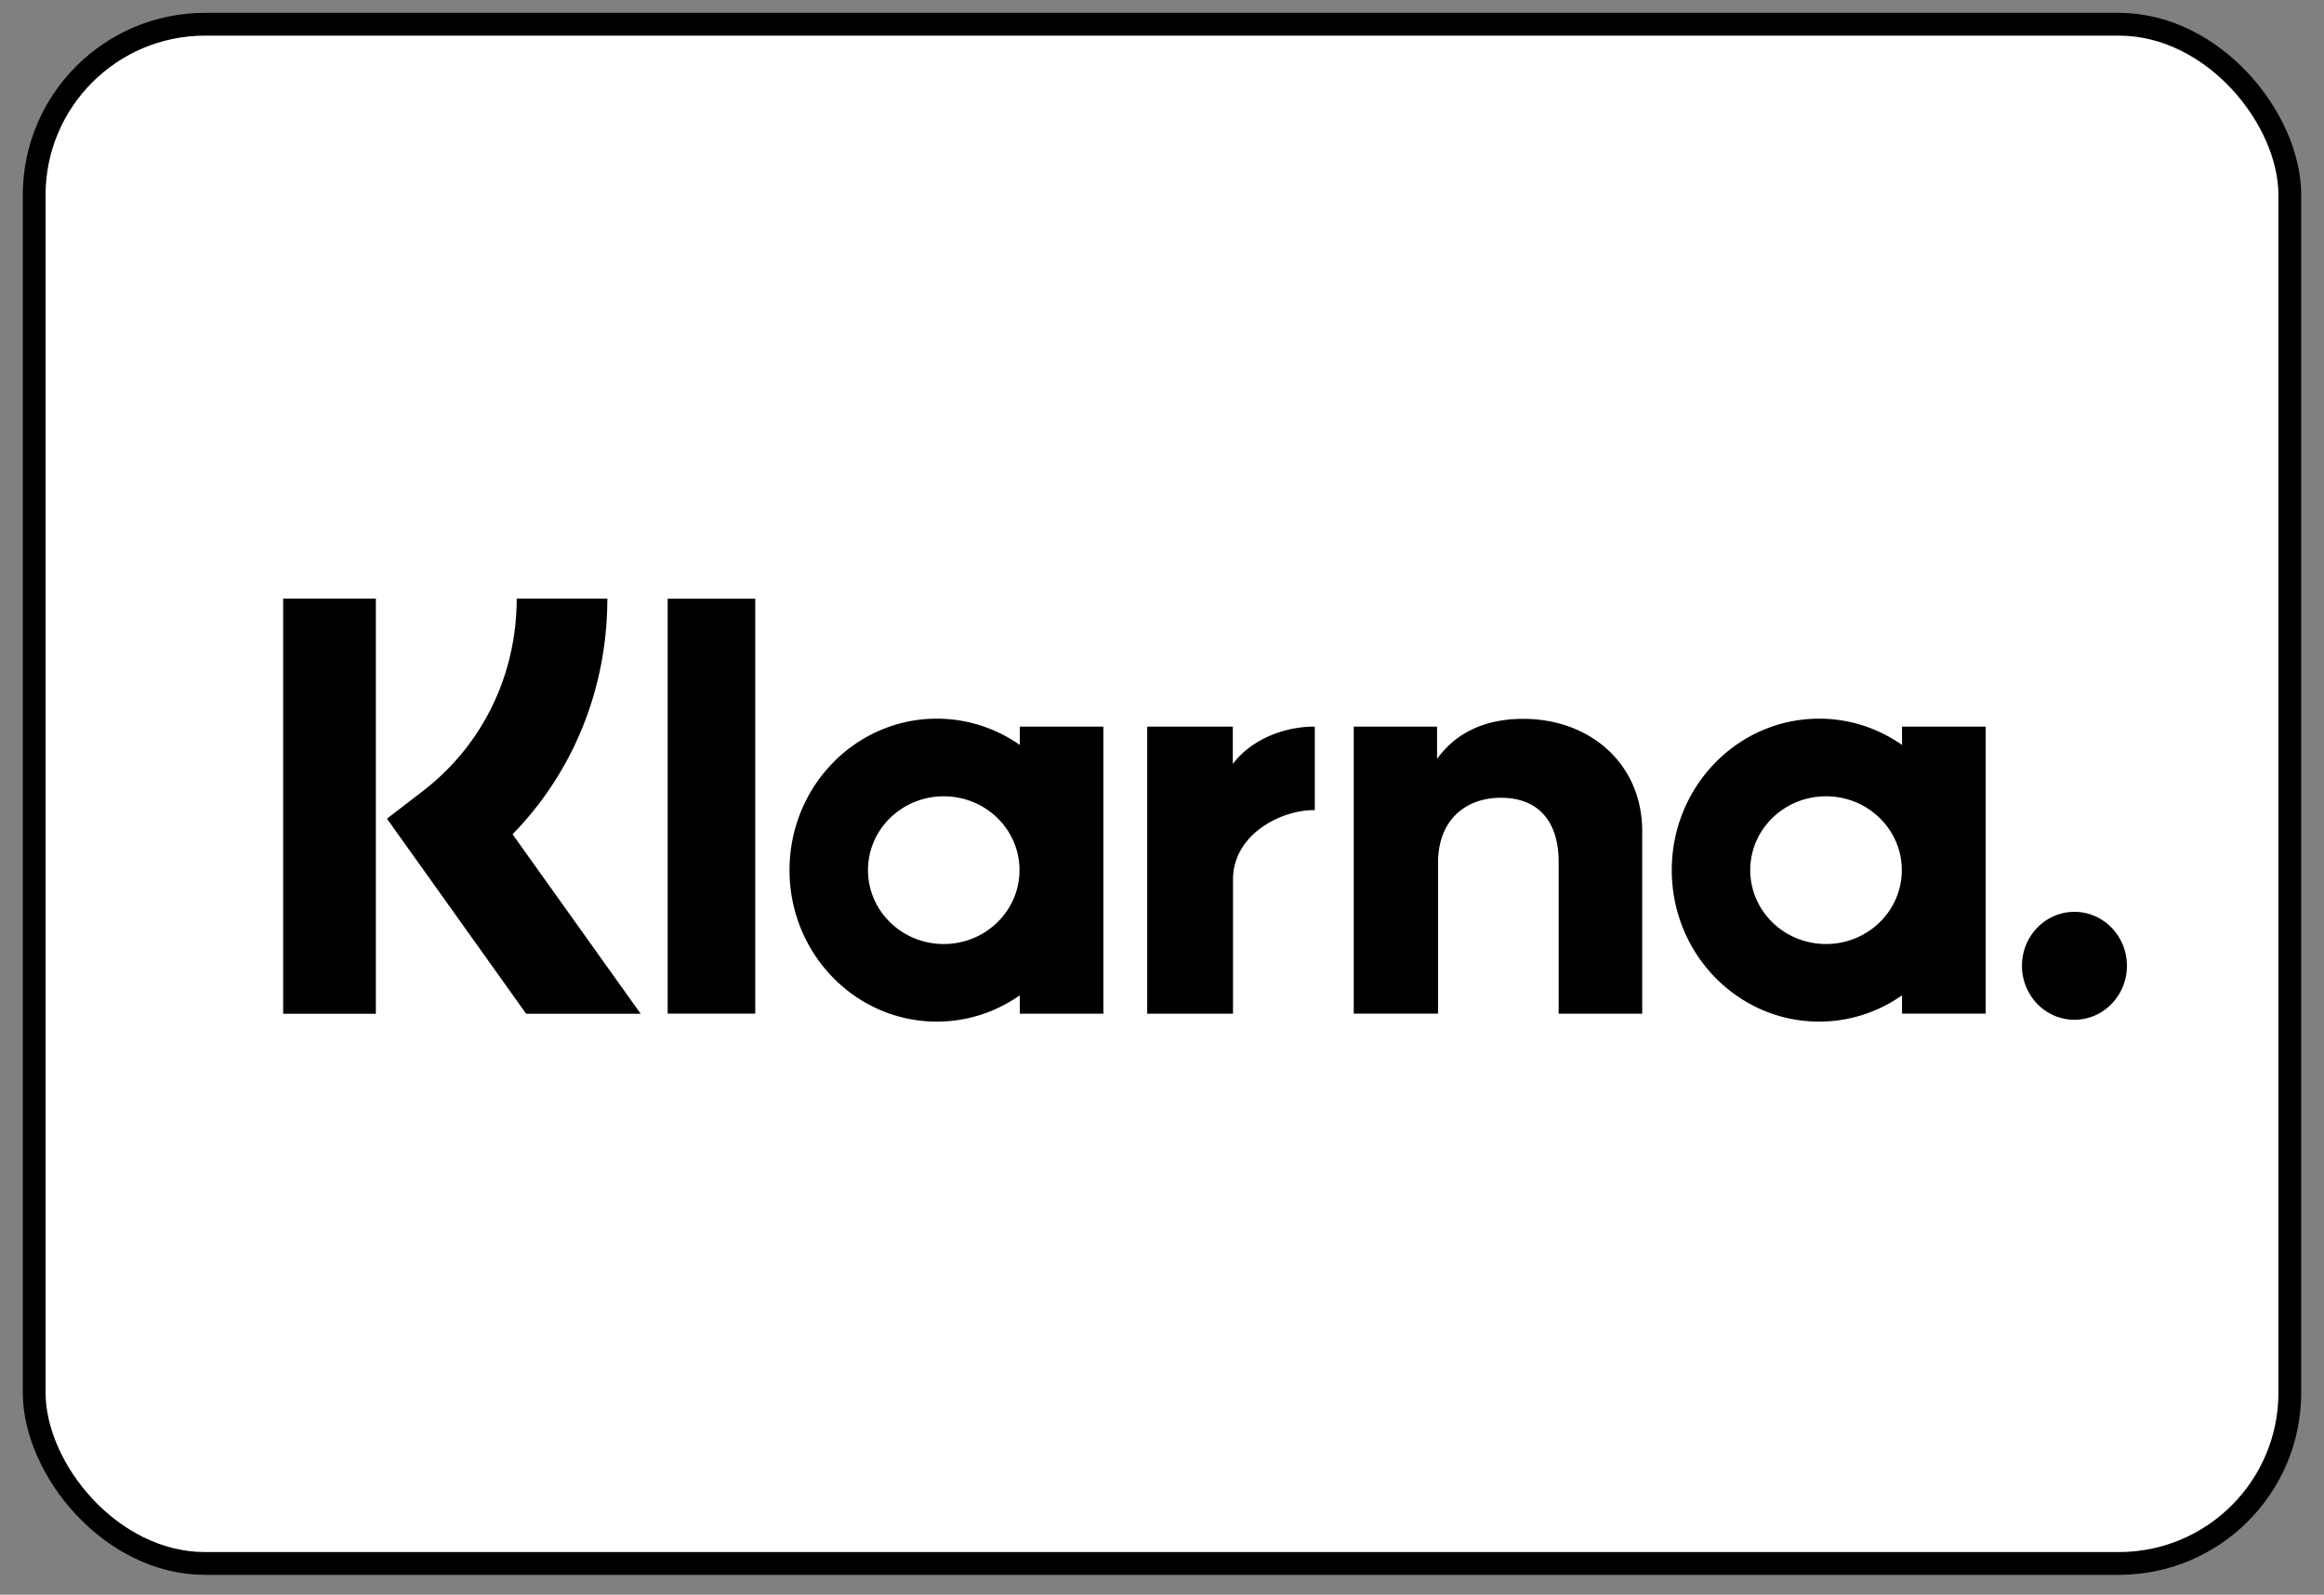
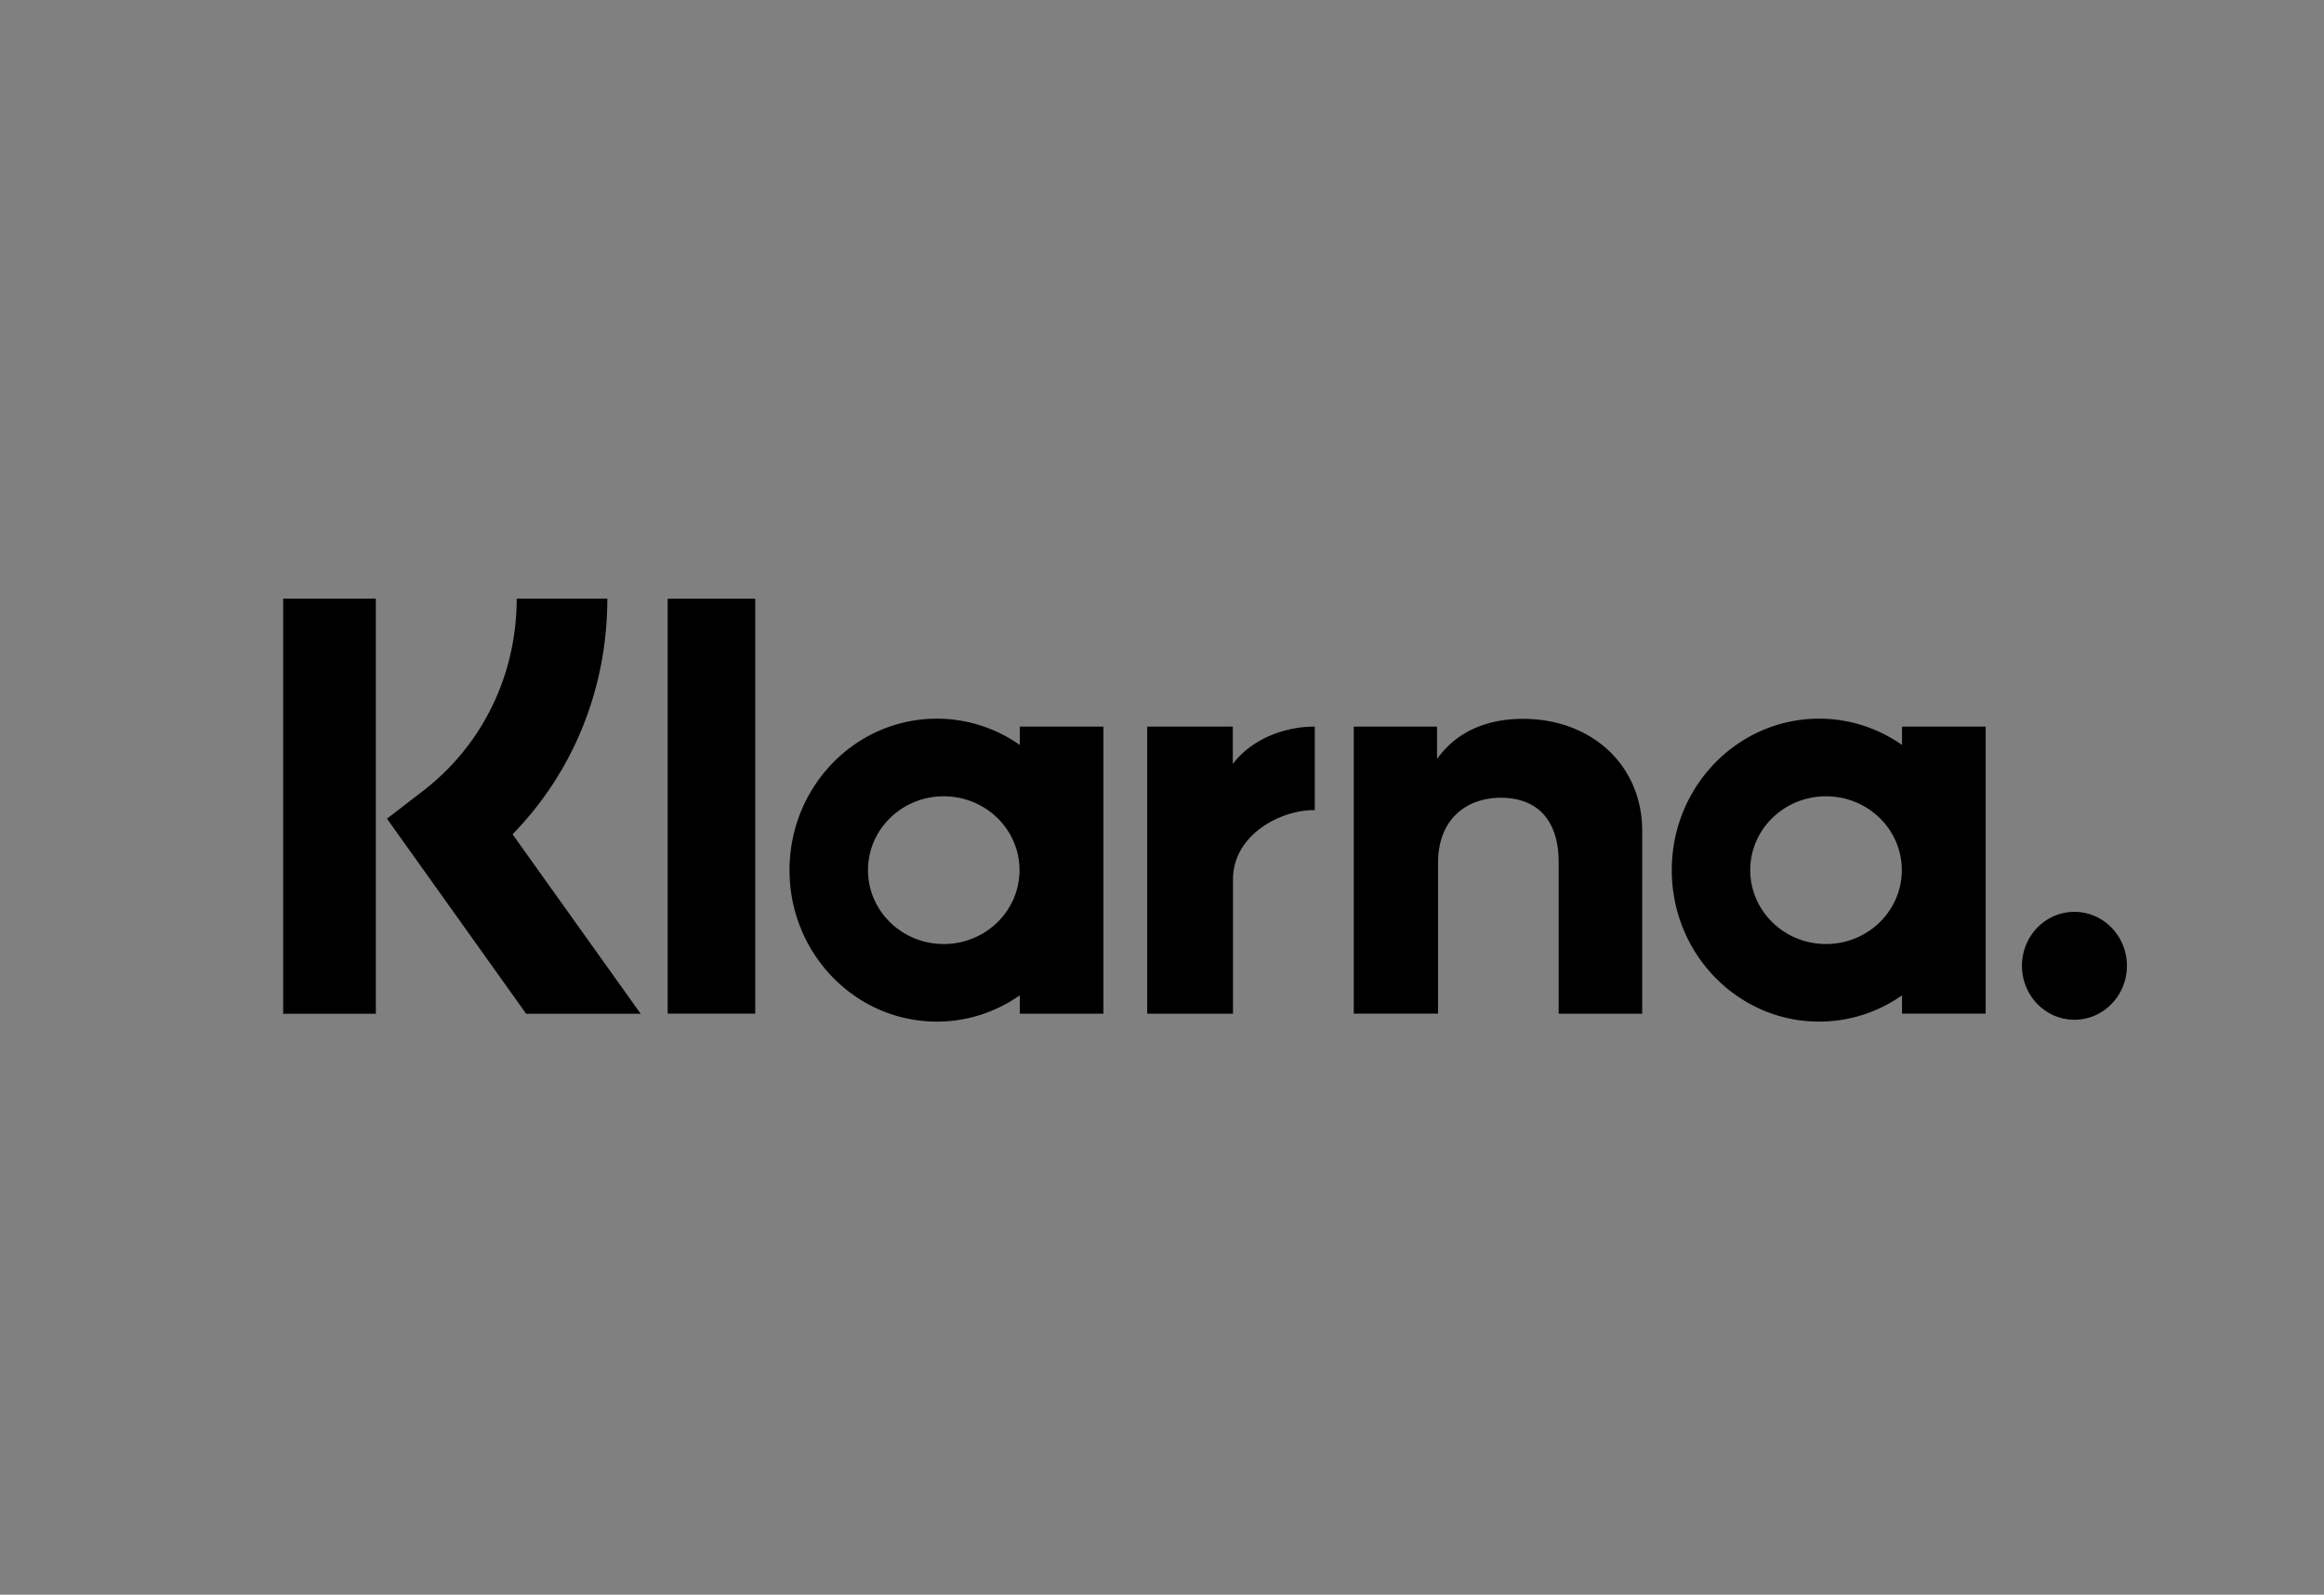
<svg xmlns="http://www.w3.org/2000/svg" width="51" height="35" fill="none">
  <rect width="100%" height="100%" fill="#808080" stroke="none" />
-   <rect width="49.5" height="33.782" x=".75" y=".532" fill="#fff" stroke="#000" stroke-width=".5" rx="3.75" />
  <path fill="#000" fill-rule="evenodd" d="M8.25 22.25H6.214v-9.113h2.034v9.113zm5.079-9.113h-1.99c0 1.677-.75 3.217-2.058 4.224l-.789.607 3.055 4.282h2.513l-2.812-3.94c1.333-1.364 2.08-3.2 2.08-5.172zm3.245 9.11h-1.922V13.14h1.922v9.109zm5.805-6.3v.403a3.16 3.16 0 0 0-1.82-.577c-1.785 0-3.233 1.488-3.233 3.324 0 1.837 1.448 3.325 3.234 3.325.675 0 1.3-.214 1.819-.577v.403h1.835v-6.301zm-.006 3.15c0 .896-.744 1.622-1.663 1.622-.918 0-1.662-.726-1.662-1.621 0-.896.744-1.621 1.662-1.621.919 0 1.663.725 1.663 1.62M41.74 16.35v-.403h1.835v6.3H41.74v-.402a3.16 3.16 0 0 1-1.819.577c-1.786 0-3.234-1.488-3.234-3.325 0-1.836 1.448-3.324 3.234-3.324.675 0 1.3.213 1.82.577zm-1.668 4.369c.918 0 1.663-.726 1.663-1.621 0-.896-.745-1.621-1.663-1.621-.919 0-1.663.725-1.663 1.62s.744 1.622 1.663 1.622m-6.646-4.942c-.733 0-1.427.235-1.89.88v-.71h-1.828v6.3h1.85v-3.31c0-.959.625-1.428 1.377-1.428.807 0 1.27.496 1.27 1.415v3.324h1.833V18.24c0-1.466-1.134-2.463-2.612-2.463m-6.372.17v.82c.368-.491 1.053-.82 1.799-.82v1.834h-.01l-.012-.001c-.726 0-1.773.534-1.773 1.526v2.942h-1.883v-6.3zm17.318 5.25c0-.654.515-1.184 1.151-1.184s1.152.53 1.152 1.184-.516 1.184-1.152 1.184-1.151-.53-1.151-1.184" clip-rule="evenodd" />
</svg>